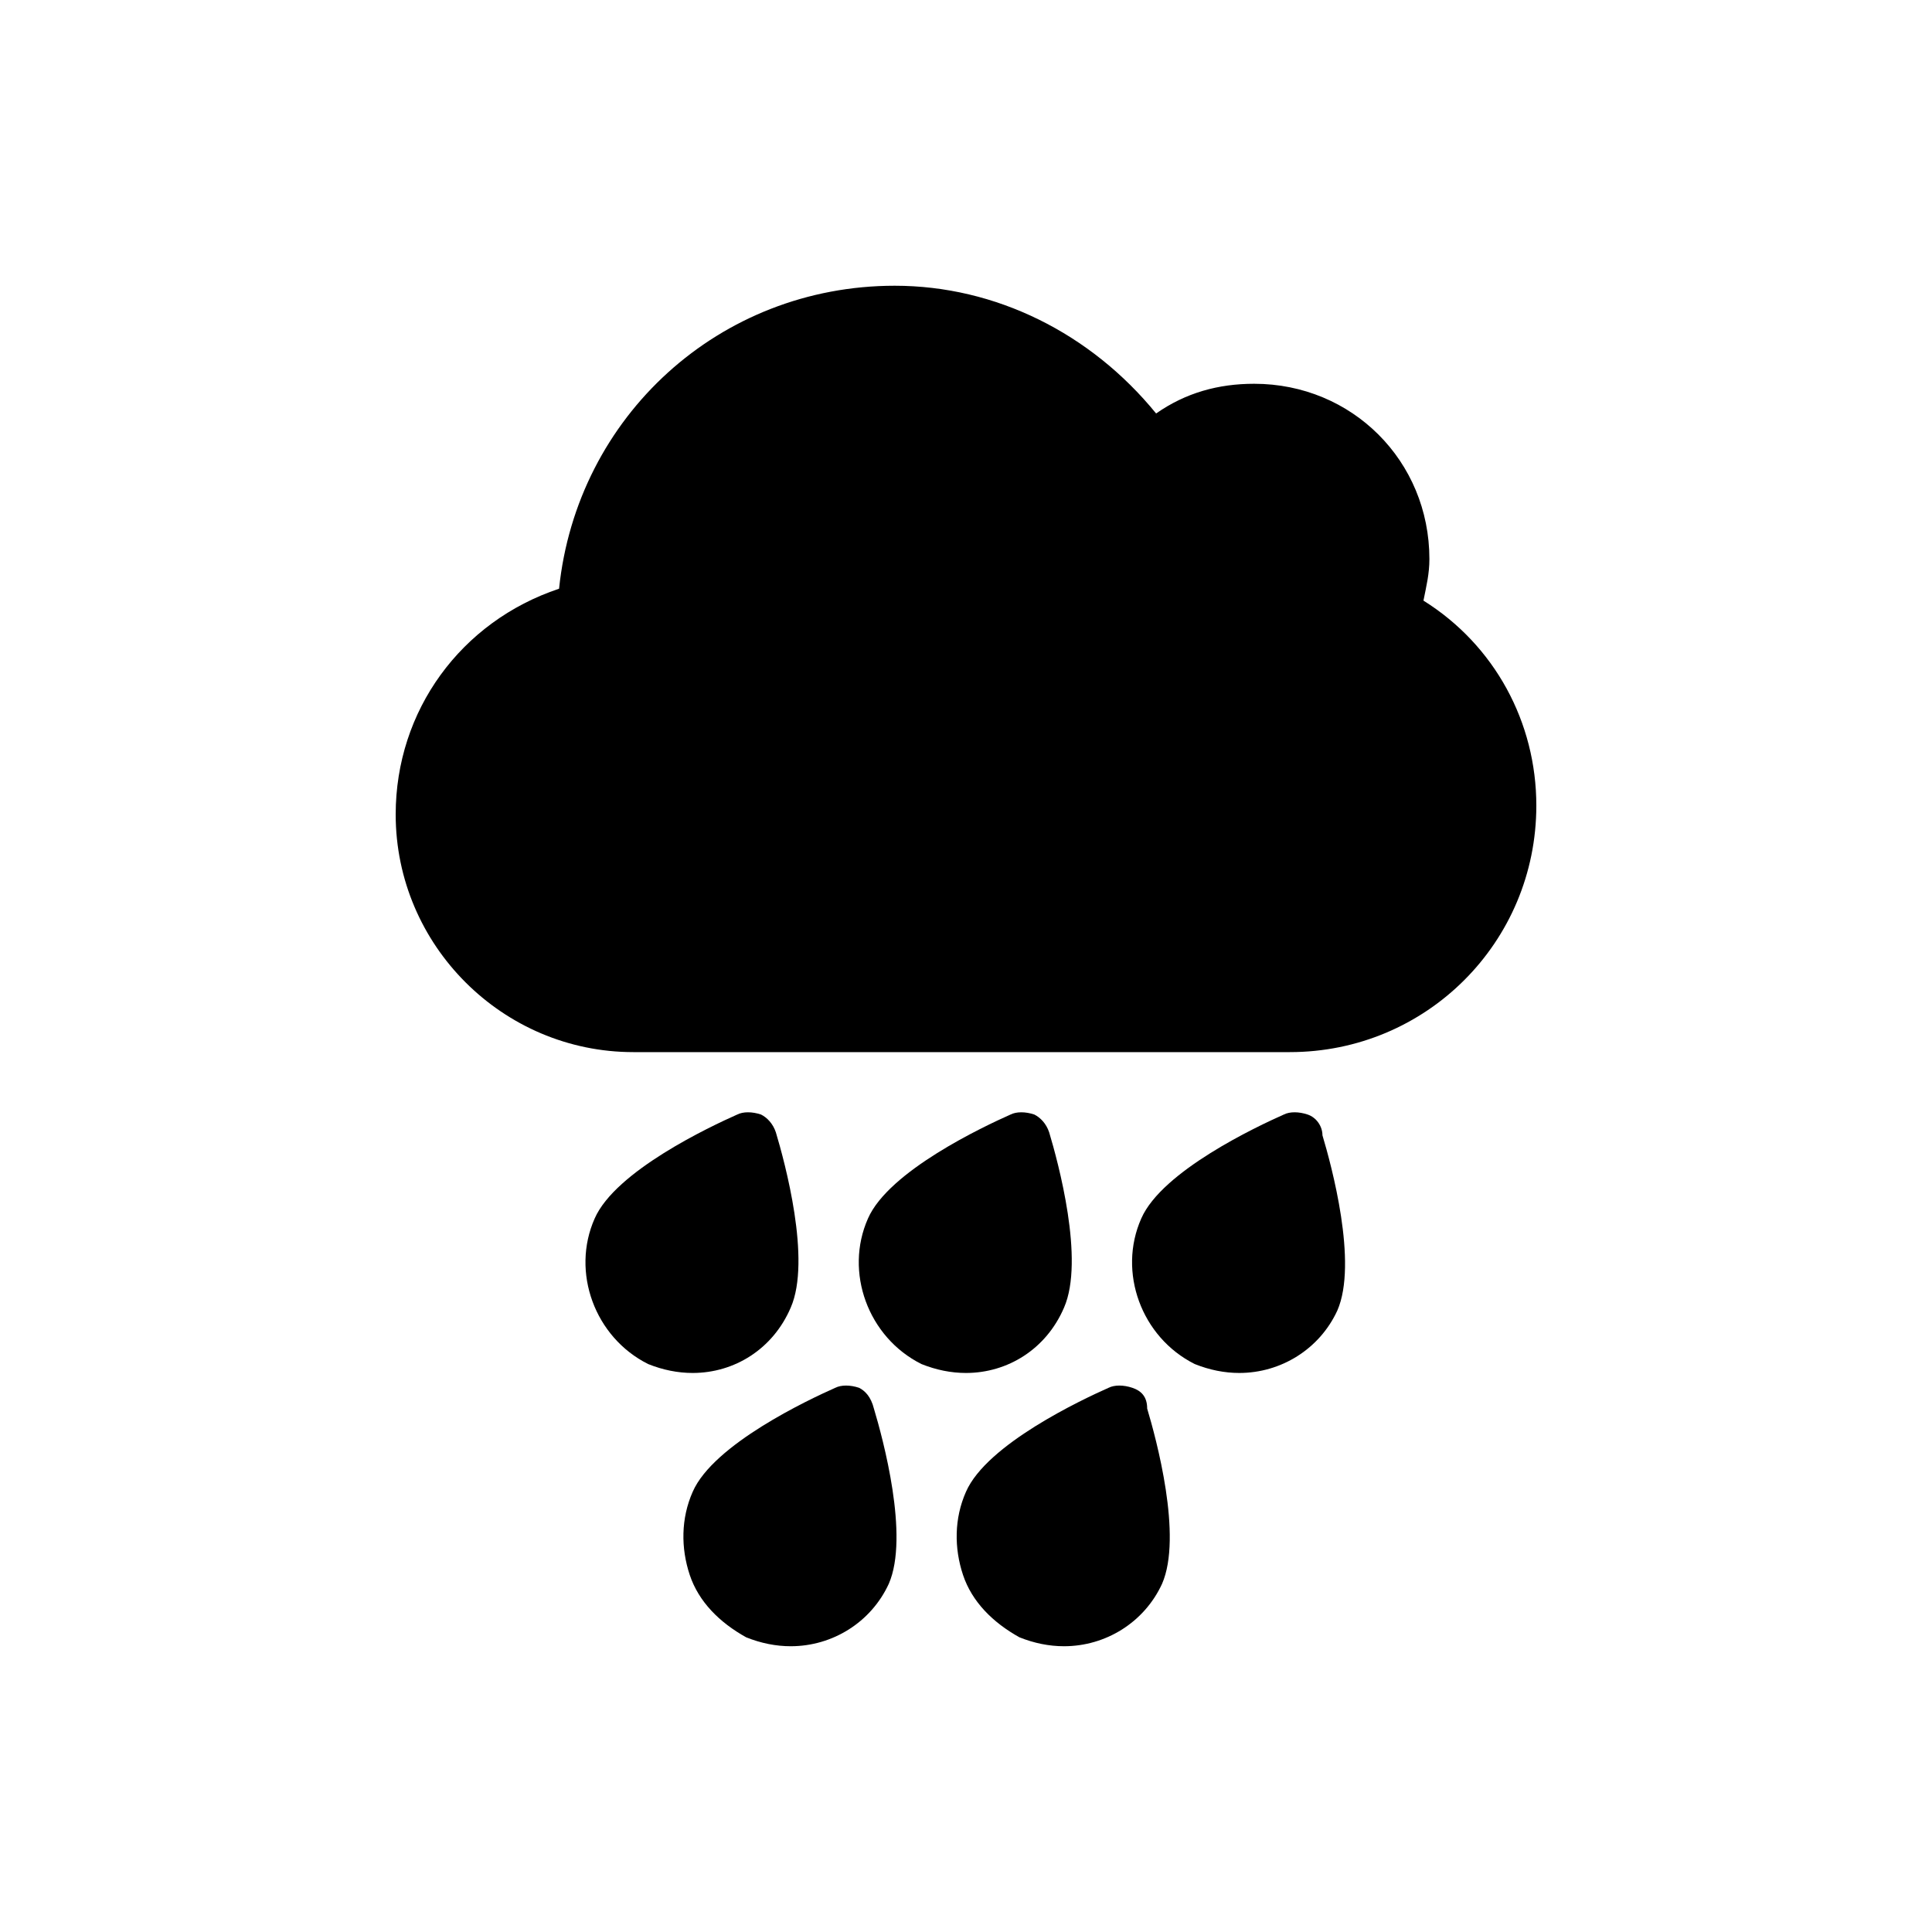
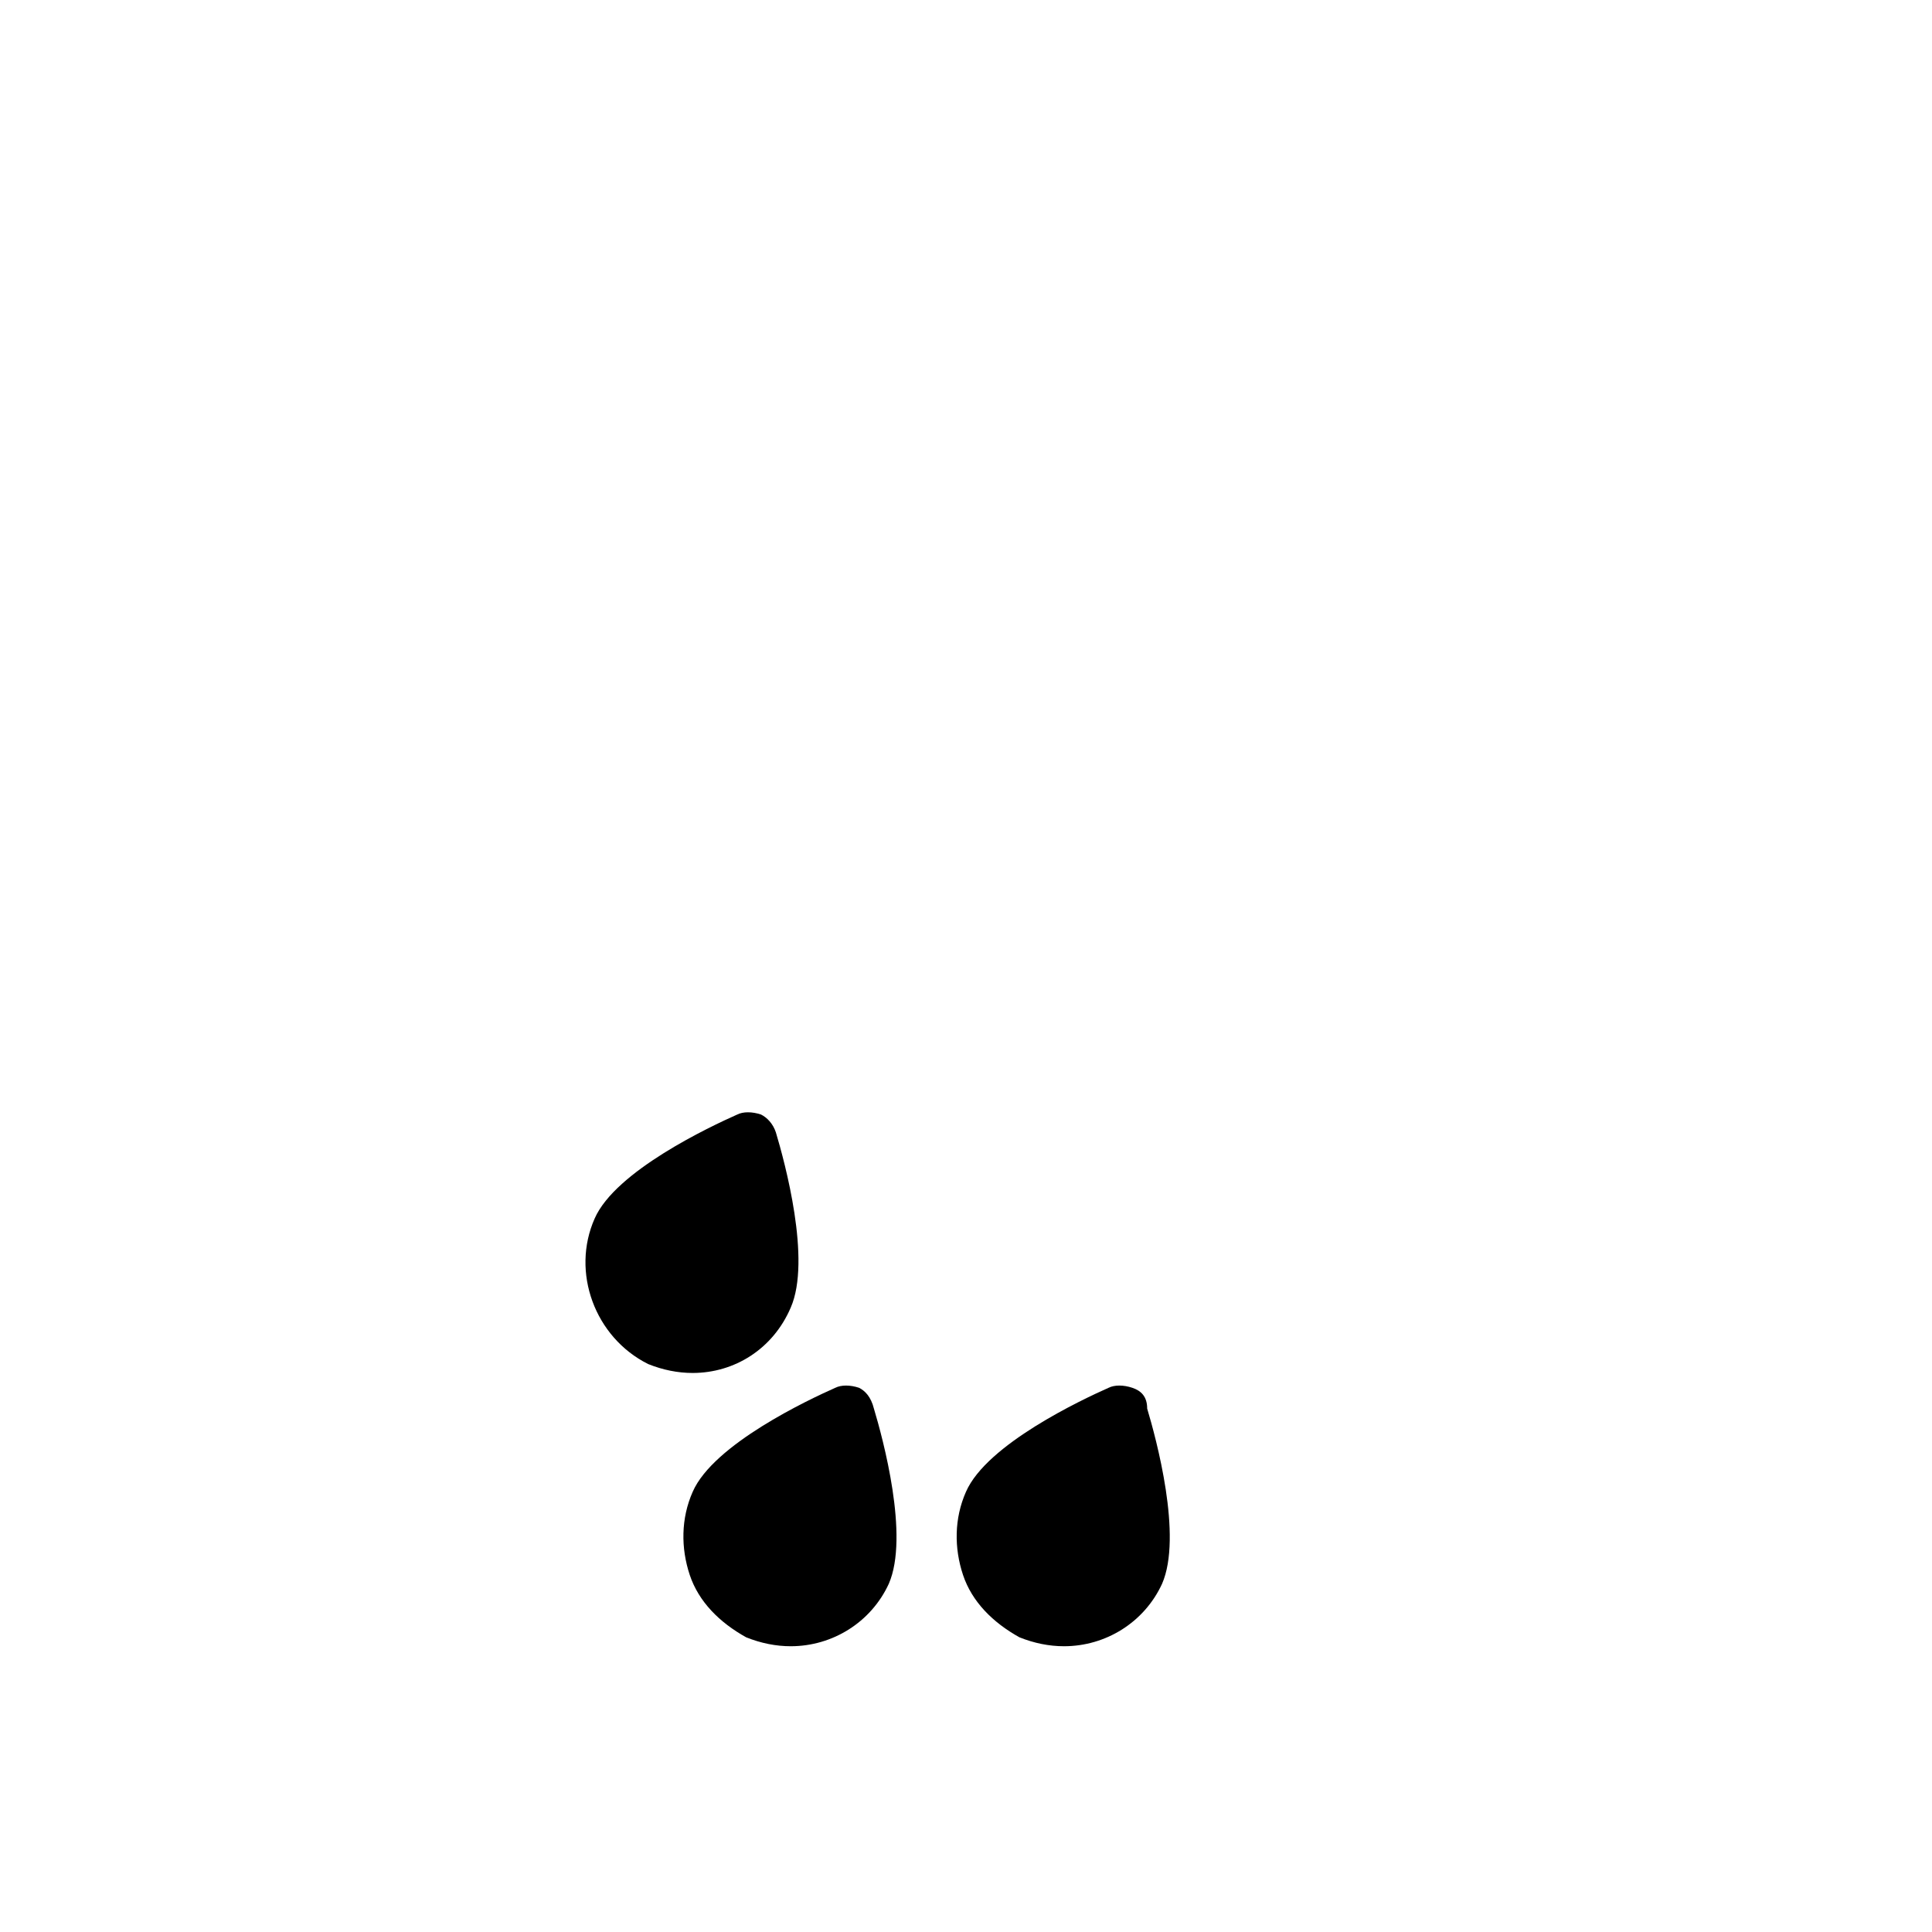
<svg xmlns="http://www.w3.org/2000/svg" fill="#000000" width="800px" height="800px" version="1.1" viewBox="144 144 512 512">
  <g>
-     <path d="m521.23 303.17c0.789-3.938 1.574-7.086 1.574-11.02 0-25.977-20.469-46.445-46.445-46.445-9.445 0-18.105 2.363-25.977 7.871-17.32-21.254-42.508-33.852-69.273-33.852-46.445 0-84.23 34.637-88.953 80.293-25.977 8.66-43.297 32.273-43.297 59.828 0 34.637 28.34 62.977 62.977 62.977h173.97c36.211 0 65.336-29.125 65.336-65.336 0-22.039-11.02-42.508-29.914-54.316z" />
    <path d="m353.55 490.53c5.512-12.594-1.574-38.574-3.938-46.445-0.789-2.363-2.363-3.938-3.938-4.723-2.363-0.789-4.723-0.789-6.297 0-7.086 3.148-32.273 14.957-37.785 27.551-6.297 14.168 0 31.488 14.168 38.574 3.938 1.574 7.871 2.363 11.809 2.363 11.023-0.004 21.258-6.301 25.98-17.32z" />
-     <path d="m425.98 490.53c5.512-12.594-1.574-38.574-3.938-46.445-0.789-2.363-2.363-3.938-3.938-4.723-2.363-0.789-4.723-0.789-6.297 0-7.086 3.148-32.273 14.957-37.785 27.551-6.297 14.168 0 31.488 14.168 38.574 3.938 1.574 7.871 2.363 11.809 2.363 11.023-0.004 21.258-6.301 25.98-17.32z" />
    <path d="m371.66 511.78c-2.363-0.789-4.723-0.789-6.297 0-7.086 3.148-32.273 14.957-37.785 27.551-3.148 7.086-3.148 14.957-0.789 22.043 2.363 7.086 7.871 12.594 14.957 16.531 3.938 1.574 7.871 2.363 11.809 2.363 11.02 0 21.254-6.297 25.977-16.531 5.512-12.594-1.574-38.574-3.938-46.445-0.785-3.148-2.359-4.723-3.934-5.512z" />
    <path d="m444.08 511.78c-2.363-0.789-4.723-0.789-6.297 0-7.086 3.148-32.273 14.957-37.785 27.551-3.148 7.086-3.148 14.957-0.789 22.043 2.363 7.086 7.871 12.594 14.957 16.531 3.938 1.574 7.871 2.363 11.809 2.363 11.02 0 21.254-6.297 25.977-16.531 5.512-12.594-1.574-38.574-3.938-46.445 0.004-3.148-1.57-4.723-3.934-5.512z" />
-     <path d="m490.53 439.36c-2.363-0.789-4.723-0.789-6.297 0-7.086 3.148-32.273 14.957-37.785 27.551-6.297 14.168 0 31.488 14.168 38.574 3.938 1.574 7.871 2.363 11.809 2.363 11.02 0 21.254-6.297 25.977-16.531 5.512-12.594-1.574-38.574-3.938-46.445 0-2.363-1.574-4.727-3.934-5.512z" />
  </g>
</svg>